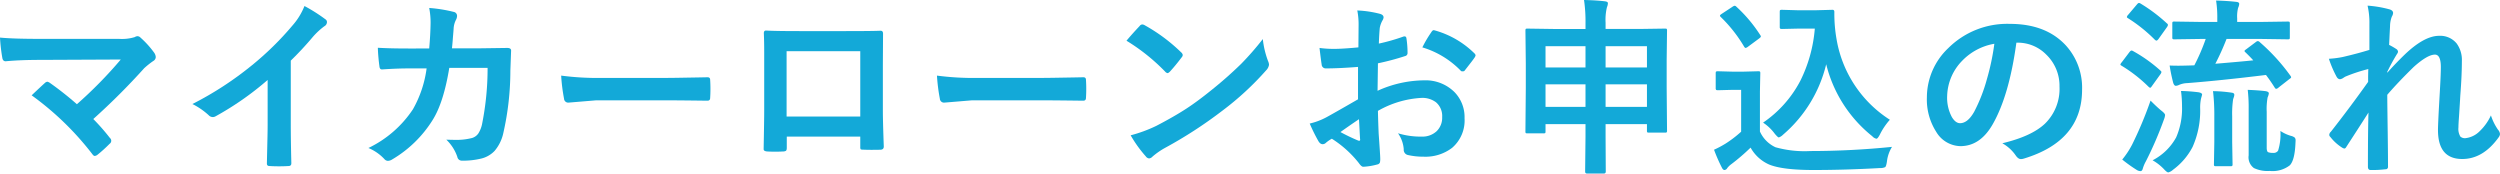
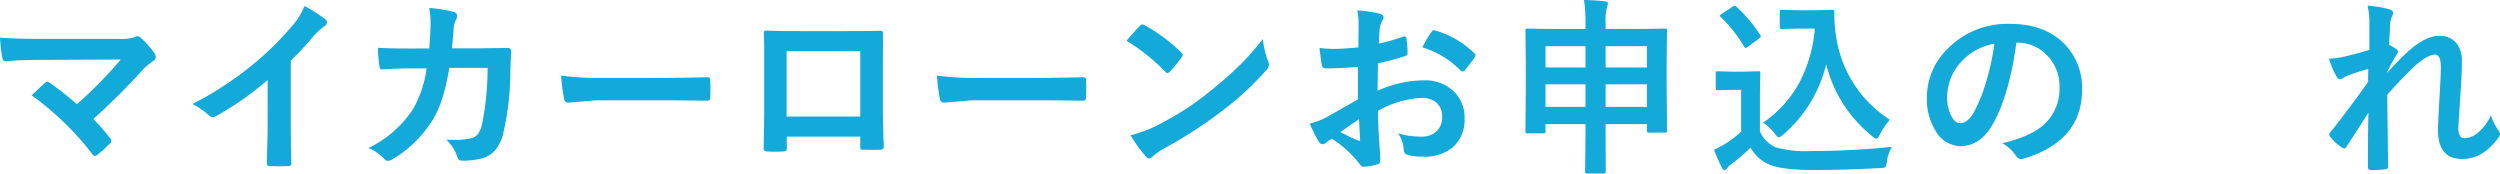
<svg xmlns="http://www.w3.org/2000/svg" width="435.27" height="30.213" viewBox="0 0 435.27 30.213">
  <defs>
    <style>
      .a {
        fill: #13a9d8;
      }
    </style>
  </defs>
  <g>
    <path class="a" d="M16.242,20.722a36.344,36.344,0,0,1,2.9,3.304.631.631,0,0,1-.065,1.015,23.948,23.948,0,0,1-2.159,1.95.938.938,0,0,1-.419.16c-.129,0-.263-.096-.403-.289A50.884,50.884,0,0,0,5.511,16.597q1.643-1.563,2.369-2.208a.705.705,0,0,1,.371-.16,1.269,1.269,0,0,1,.467.225A56.942,56.942,0,0,1,13.39,18.144a74.431,74.431,0,0,0,7.638-7.782l-13.906.065q-3.626,0-6.139.241c-.322,0-.516-.198-.58-.597A30.047,30.047,0,0,1,0,6.542q2.24.226,7.186.226H20.722a7.669,7.669,0,0,0,2.739-.307.977.977,0,0,1,.467-.16.77.77,0,0,1,.548.258,16.236,16.236,0,0,1,2.385,2.643,1.512,1.512,0,0,1,.258.725.805.805,0,0,1-.435.693,14.42,14.42,0,0,0-1.579,1.256A116.378,116.378,0,0,1,16.242,20.722Z" />
    <path class="a" d="M50.626,10.555V21.479q0,2.9.097,6.865V28.44q0,.467-.499.468-.806.048-1.644.048t-1.644-.048q-.467,0-.467-.419V28.375q.016-.773.081-3.657.049-1.885.048-3.11V13.922a51.983,51.983,0,0,1-9.072,6.332.979.979,0,0,1-.499.129,1.004,1.004,0,0,1-.693-.322,12.215,12.215,0,0,0-2.836-1.949A57.805,57.805,0,0,0,43.89,11.344a52.216,52.216,0,0,0,7.025-6.896,11.532,11.532,0,0,0,2.095-3.4,28.499,28.499,0,0,1,3.658,2.32.56.56,0,0,1,.258.484.845.845,0,0,1-.467.725,12.656,12.656,0,0,0-1.966,1.82A56.084,56.084,0,0,1,50.626,10.555Z" />
    <path class="a" d="M74.728,8.443q.21-2.369.242-4.447a13.466,13.466,0,0,0-.242-2.61,25.14,25.14,0,0,1,4.286.692.694.694,0,0,1,.564.693A1.478,1.478,0,0,1,79.417,3.4a3.734,3.734,0,0,0-.435,1.547q-.016.322-.129,1.627-.064.951-.161,1.837h5.011l4.592-.064q.693,0,.693.451,0,.016-.129,3.513a49.076,49.076,0,0,1-1.225,10.844,7.091,7.091,0,0,1-1.531,3.127,4.739,4.739,0,0,1-2.369,1.337,13.422,13.422,0,0,1-3.319.354.787.787,0,0,1-.79-.66,7.48,7.48,0,0,0-1.917-2.998q.854.034,1.466.033a10.703,10.703,0,0,0,3.013-.322,2.061,2.061,0,0,0,1.096-.79,4.89,4.89,0,0,0,.628-1.53,49.416,49.416,0,0,0,.983-9.895H78.225q-.999,6.108-2.933,9.137a20.61,20.61,0,0,1-6.993,6.8,1.481,1.481,0,0,1-.757.258.842.842,0,0,1-.628-.322,8,8,0,0,0-2.772-1.917,19.311,19.311,0,0,0,7.75-6.736,19.59,19.59,0,0,0,2.385-7.121h-2.981q-2.175,0-4.737.177H66.478q-.37,0-.419-.564a32.052,32.052,0,0,1-.274-3.207q2.079.129,5.479.129Z" />
    <path class="a" d="M97.703,13.164a48.583,48.583,0,0,0,7.122.403H115.46q1.563,0,4.028-.048,3.142-.05,3.561-.064h.161q.435,0,.435.467.048.757.048,1.562,0,.791-.048,1.547c0,.334-.156.5-.467.5h-.129q-4.947-.065-7.364-.065H103.81l-4.85.402a.726.726,0,0,1-.757-.692A31.414,31.414,0,0,1,97.703,13.164Z" />
    <path class="a" d="M149.779,23.783H136.985v1.949c0,.28-.054.457-.161.532a1.126,1.126,0,0,1-.564.112q-.645.034-1.305.033t-1.305-.033q-.693-.031-.693-.402v-.08q.097-5.14.097-6.559V9.104q0-1.933-.064-3.318,0-.467.371-.468,1.74.097,5.897.097h7.847q4.657,0,6.204-.065.435,0,.435.5v.16l-.032,5.334v7.879q0,1.79.161,6.285,0,.564-.628.564-.774.016-1.515.017-.773,0-1.515-.033c-.204,0-.333-.031-.387-.096a1.137,1.137,0,0,1-.048-.42Zm0-3.496V8.91H136.953V20.287Z" />
    <path class="a" d="M163.134,13.164a48.581,48.581,0,0,0,7.122.403h10.635q1.563,0,4.028-.048,3.142-.05,3.561-.064h.161q.435,0,.435.467.048.757.048,1.562,0,.791-.048,1.547c0,.334-.156.5-.467.5h-.129q-4.947-.065-7.364-.065H169.241l-4.85.402a.726.726,0,0,1-.757-.692A31.377,31.377,0,0,1,163.134,13.164Z" />
    <path class="a" d="M196.131,7.09q.822-.999,2.304-2.578a.6.6,0,0,1,.467-.258,1.037,1.037,0,0,1,.435.161,29.765,29.765,0,0,1,6.3,4.689.794.794,0,0,1,.29.468.719.719,0,0,1-.193.419q-1.08,1.434-2.046,2.482-.274.258-.403.258a.705.705,0,0,1-.419-.258A34.01,34.01,0,0,0,196.131,7.09Zm.725,16.468a24.227,24.227,0,0,0,4.463-1.643q3.191-1.66,5.301-3.045,1.853-1.21,4.189-3.094a69.86,69.86,0,0,0,5.269-4.641A49.922,49.922,0,0,0,219.867,6.8a15.446,15.446,0,0,0,.918,3.851,1.737,1.737,0,0,1,.161.629,1.803,1.803,0,0,1-.531.999,50.864,50.864,0,0,1-7.59,6.993,75.93,75.93,0,0,1-9.958,6.461,12.964,12.964,0,0,0-2.208,1.531.943.943,0,0,1-.596.322.821.821,0,0,1-.564-.354A21.766,21.766,0,0,1,196.856,23.558Z" />
    <path class="a" d="M236.509,8.25l.032-3.77a12.549,12.549,0,0,0-.226-2.659,18.766,18.766,0,0,1,3.915.58q.661.179.661.629a1.185,1.185,0,0,1-.193.531A4.215,4.215,0,0,0,240.231,4.85q-.097.952-.161,2.74a34.226,34.226,0,0,0,4.237-1.209.662.662,0,0,1,.227-.049c.193,0,.307.113.338.339a16.622,16.622,0,0,1,.193,2.562.525.525,0,0,1-.435.532,44.309,44.309,0,0,1-4.721,1.257l-.065,4.785a19.902,19.902,0,0,1,8.121-1.82,7.119,7.119,0,0,1,5.285,2.062,6.228,6.228,0,0,1,1.74,4.527,6.284,6.284,0,0,1-2.158,5.156,7.631,7.631,0,0,1-4.996,1.547,11.898,11.898,0,0,1-2.707-.289.924.924,0,0,1-.725-1,5.533,5.533,0,0,0-1-2.787,13.278,13.278,0,0,0,4.125.58,3.614,3.614,0,0,0,2.596-.935,3.241,3.241,0,0,0,.967-2.466,3.119,3.119,0,0,0-1.08-2.578,3.938,3.938,0,0,0-2.547-.757,17.06,17.06,0,0,0-7.557,2.256q.048,2.111.129,3.964.274,3.851.274,4.286a3.014,3.014,0,0,1-.049.709.562.562,0,0,1-.451.37,11.324,11.324,0,0,1-2.433.403q-.322.032-.806-.661a18.732,18.732,0,0,0-4.689-4.221,5.72,5.72,0,0,0-1.047.725.802.802,0,0,1-.565.226q-.403,0-.725-.532a30.498,30.498,0,0,1-1.515-3.061,11.781,11.781,0,0,0,3.029-1.16q1.498-.823,5.382-3.062V11.65q-3.303.258-5.543.258a.708.708,0,0,1-.79-.693q-.129-.789-.37-2.868a17.762,17.762,0,0,0,2.578.161Q233.738,8.508,236.509,8.25Zm.097,12.504q-2.095,1.418-3.223,2.24a32.725,32.725,0,0,0,3.094,1.482.681.681,0,0,0,.177.031q.161,0,.161-.193a.295.295,0,0,0-.016-.096q-.032-.5-.097-1.774Q236.638,21.158,236.606,20.754ZM247.643,8.25a20.338,20.338,0,0,1,1.516-2.578q.258-.419.434-.419a.685.685,0,0,1,.129.017,15.874,15.874,0,0,1,6.994,4.027.588.588,0,0,1,.193.339,1.132,1.132,0,0,1-.129.322c-.184.279-.494.698-.936,1.257q-.724.935-.854,1.096c-.053.075-.172.113-.353.113-.162,0-.264-.038-.307-.113A15.473,15.473,0,0,0,247.643,8.25Z" />
    <path class="a" d="M275.791,0q2.142.048,3.625.226.532.065.531.322a1.844,1.844,0,0,1-.16.692,9.124,9.124,0,0,0-.242,2.707V5.043h5.816l4.512-.065c.183,0,.291.022.322.065a.594.594,0,0,1,.049.307l-.064,5.076v4.817l.064,7.493a.482.482,0,0,1-.057.298.488.488,0,0,1-.298.056h-2.771c-.183,0-.29-.021-.322-.064a.55.55,0,0,1-.048-.289V21.607h-7.203V23.751l.032,6.106c0,.236-.107.355-.322.355h-2.948c-.216,0-.322-.119-.322-.355l.064-6.074V21.607h-6.961v1.258c0,.172-.022.274-.065.306a.608.608,0,0,1-.307.048h-2.772c-.172,0-.273-.021-.307-.065a.559.559,0,0,1-.048-.289l.065-7.525V11.054L265.591,5.35q0-.274.065-.322a.6.6,0,0,1,.306-.049l4.512.065h5.576V4.012A25.782,25.782,0,0,0,275.791,0Zm-6.703,8.041v3.705h6.961V8.041Zm0,10.57h6.961V14.68h-6.961Zm17.66-10.57h-7.203v3.705h7.203Zm-7.203,10.57h7.203V14.68h-7.203Z" />
    <path class="a" d="M329.414,25.572a6.149,6.149,0,0,0-.887,2.578q-.129.82-.307.95a2.016,2.016,0,0,1-.918.161q-5.978.338-11.553.338-5.414,0-7.719-.95a6.862,6.862,0,0,1-3.238-2.948,34.936,34.936,0,0,1-3.4,2.916,3.431,3.431,0,0,0-.66.644.617.617,0,0,1-.484.338q-.258,0-.467-.435a27.762,27.762,0,0,1-1.354-3.094,18.087,18.087,0,0,0,1.949-1.031,19.778,19.778,0,0,0,2.771-2.11V15.646h-1.611l-2.416.064c-.193,0-.307-.027-.339-.081a.511.511,0,0,1-.064-.322V12.762c0-.172.026-.273.081-.307a.658.658,0,0,1,.322-.048l2.416.065h2.111l2.465-.065a.51.51,0,0,1,.322.065.543.543,0,0,1,.049.29l-.065,3.143v6.992a5.495,5.495,0,0,0,2.707,2.74,18.814,18.814,0,0,0,6.107.66A141.843,141.843,0,0,0,329.414,25.572ZM299.603,2.965a.4.4,0,0,1-.144-.242q0-.112.322-.322l1.837-1.208A1.096,1.096,0,0,1,302.021.999a.497.497,0,0,1,.289.161,24.89,24.89,0,0,1,4.142,4.914.634.634,0,0,1,.129.274c0,.086-.103.204-.306.354l-1.918,1.418a1.122,1.122,0,0,1-.419.226c-.086,0-.177-.075-.274-.226A24.501,24.501,0,0,0,299.603,2.965ZM306.967,21.35a20.022,20.022,0,0,0,6.493-7.299,24.86,24.86,0,0,0,2.514-9.072h-2.867l-2.836.065c-.193,0-.307-.026-.339-.08a.474.474,0,0,1-.064-.307V2.078c0-.182.026-.289.081-.322a.658.658,0,0,1,.322-.048l2.836.081h2.932l3.014-.081c.215,0,.322.124.322.37a25.75,25.75,0,0,0,.402,4.851,20.758,20.758,0,0,0,3.4,8.282,20.65,20.65,0,0,0,5.865,5.64,11.345,11.345,0,0,0-1.74,2.578q-.387.725-.596.726a1.308,1.308,0,0,1-.726-.435,23.087,23.087,0,0,1-8.024-12.536,23.323,23.323,0,0,1-7.525,12.278,1.902,1.902,0,0,1-.725.467q-.161,0-.693-.628A7.984,7.984,0,0,0,306.967,21.35Z" />
    <path class="a" d="M351.068,7.428q-1.242,9.17-4.125,14.213-2.177,3.803-5.624,3.803a5.026,5.026,0,0,1-4.222-2.514,10.418,10.418,0,0,1-1.611-5.963,11.83,11.83,0,0,1,3.723-8.588A14.535,14.535,0,0,1,349.939,4.157q6.204,0,9.668,3.674a10.912,10.912,0,0,1,2.9,7.767q0,8.959-10.167,12.021a1.877,1.877,0,0,1-.483.081q-.483,0-.934-.678a6.916,6.916,0,0,0-2.304-2.078q5.09-1.209,7.412-3.4a8.459,8.459,0,0,0,2.545-6.461,7.526,7.526,0,0,0-2.304-5.575,6.941,6.941,0,0,0-5.075-2.079Zm-3.836.193a10.148,10.148,0,0,0-5.639,2.998,9.09,9.09,0,0,0-2.578,6.106,7.119,7.119,0,0,0,.821,3.657q.644,1.063,1.418,1.065,1.353,0,2.481-2.015a28.299,28.299,0,0,0,2.207-5.672A41.493,41.493,0,0,0,347.232,7.621Z" />
-     <path class="a" d="M371.415,8.91a25.542,25.542,0,0,1,4.722,3.368q.193.193.193.258a1.096,1.096,0,0,1-.193.403l-1.515,2.11q-.145.226-.258.226c-.075,0-.178-.065-.307-.193a25.115,25.115,0,0,0-4.624-3.609q-.258-.145-.258-.226a.828.828,0,0,1,.226-.387l1.353-1.788c.15-.183.273-.274.371-.274A.677.677,0,0,1,371.415,8.91Zm-1.917,18.869a14.658,14.658,0,0,0,1.724-2.61,66.73,66.73,0,0,0,3.207-7.653q.983.999,1.805,1.691.725.548.725.822a2.789,2.789,0,0,1-.193.757,62.799,62.799,0,0,1-3.142,7.283,6.061,6.061,0,0,0-.548,1.289q-.113.435-.402.435a1.218,1.218,0,0,1-.629-.193A24.895,24.895,0,0,1,369.498,27.779Zm3.206-27.15a27.977,27.977,0,0,1,4.561,3.432.39.39,0,0,1,.193.29,1.095,1.095,0,0,1-.193.403L375.782,6.832q-.209.242-.322.242a.603.603,0,0,1-.274-.145A26.284,26.284,0,0,0,370.529,3.19q-.226-.129-.226-.226a.828.828,0,0,1,.226-.387l1.515-1.789c.15-.182.273-.274.371-.274A.67.67,0,0,1,372.704.629Zm2.079,27.279a9.77,9.77,0,0,0,4.108-3.996,12.542,12.542,0,0,0,1.016-5.43,19.376,19.376,0,0,0-.178-2.643,29.857,29.857,0,0,1,3.046.225c.419.076.628.21.628.403q0,.032-.193.726a7.713,7.713,0,0,0-.145,1.611,15.494,15.494,0,0,1-1.305,6.751,11.48,11.48,0,0,1-3.416,3.996,1.994,1.994,0,0,1-.822.468q-.242,0-.758-.564A8.458,8.458,0,0,0,374.783,27.908ZM393.491,7.38a33.806,33.806,0,0,1,5.285,5.801.647.647,0,0,1,.129.274c0,.075-.108.183-.322.322l-1.853,1.449a.772.772,0,0,1-.435.242c-.075,0-.16-.075-.258-.226q-.773-1.225-1.514-2.191-7.881.967-13.697,1.418a3.894,3.894,0,0,0-1.418.306,1.404,1.404,0,0,1-.596.162q-.258,0-.435-.5a30.896,30.896,0,0,1-.628-3.029q.838.032,1.53.032.483,0,1.74-.032l1.031-.032a33.89,33.89,0,0,0,1.982-4.593h-.934l-4.512.065a.503.503,0,0,1-.322-.065.55.55,0,0,1-.048-.289V4.109c0-.172.02-.274.065-.307a.595.595,0,0,1,.306-.049l4.512.065h2.948V3.255a18.833,18.833,0,0,0-.209-3.158q1.934.048,3.496.226c.355.032.532.15.532.354a2.058,2.058,0,0,1-.193.692A6.032,6.032,0,0,0,389.51,3.19v.628h4.254l4.544-.065c.183,0,.29.022.322.065a.564.564,0,0,1,.048.291V6.494c0,.172-.021.274-.064.306a.601.601,0,0,1-.306.048l-4.544-.065h-6.107a43.65,43.65,0,0,1-1.949,4.318q4.625-.387,6.606-.596-.58-.645-1.354-1.386c-.118-.107-.177-.188-.177-.241,0-.064.102-.167.306-.307l1.676-1.257a.697.697,0,0,1,.354-.161A.682.682,0,0,1,393.491,7.38Zm-8.185,8.491a23.592,23.592,0,0,1,3.206.258c.333.033.499.156.499.371a1.315,1.315,0,0,1-.08.402l-.129.387a17.355,17.355,0,0,0-.161,2.965v4.464l.065,3.851a.509.509,0,0,1-.065.322.589.589,0,0,1-.306.049h-2.514c-.173,0-.274-.021-.307-.065a.598.598,0,0,1-.049-.307l.065-3.851V20.287A36.675,36.675,0,0,0,385.305,15.871Zm11.73,6.93a6.62,6.62,0,0,0,1.836.854,1.606,1.606,0,0,1,.678.322.761.761,0,0,1,.129.5c0,.086-.006.209-.017.37q-.113,3.013-.983,3.932a4.892,4.892,0,0,1-3.496.983,5.596,5.596,0,0,1-2.756-.5,2.319,2.319,0,0,1-.918-2.207V18.998a26.625,26.625,0,0,0-.161-3.352q1.821.065,3.11.225c.375.064.564.193.564.387a2.387,2.387,0,0,1-.21.693,11.012,11.012,0,0,0-.16,2.514v6.236c0,.418.074.682.225.789a2.285,2.285,0,0,0,.902.129.927.927,0,0,0,.855-.387A9.517,9.517,0,0,0,397.036,22.801Z" />
    <path class="a" d="M412.211.982a19.593,19.593,0,0,1,3.755.629q.693.177.692.66a1.44,1.44,0,0,1-.225.629,4.803,4.803,0,0,0-.307,1.627q-.064,1.257-.161,3.287a12.033,12.033,0,0,1,1.257.726.586.586,0,0,1,.29.468.703.703,0,0,1-.161.37,34.304,34.304,0,0,0-1.708,3.126v.161q1.386-1.563,3.062-3.19,3.4-3.239,5.962-3.238a3.686,3.686,0,0,1,3.046,1.32,4.824,4.824,0,0,1,.918,3.078q0,2.53-.273,5.994-.066,1.257-.227,3.706-.097,1.305-.096,1.837a2.58,2.58,0,0,0,.338,1.611,1.182,1.182,0,0,0,.887.273,4.126,4.126,0,0,0,2.449-1.191,9.05,9.05,0,0,0,1.981-2.771,9.439,9.439,0,0,0,1.225,2.48,1.346,1.346,0,0,1,.354.758,1.101,1.101,0,0,1-.226.565q-2.707,3.787-6.349,3.786-4.222,0-4.222-5.044,0-1.014.258-5.543.242-4.043.241-5.414,0-2.174-1.031-2.175-1.289,0-3.689,2.144-2.691,2.627-4.608,4.85,0,1.176.081,6.896.047,3.626.048,5.607a.413.413,0,0,1-.468.467,18.668,18.668,0,0,1-2.562.129q-.467,0-.468-.564,0-6.461.098-9.442-1.613,2.53-3.836,5.945c-.118.216-.236.322-.353.322a.938.938,0,0,1-.403-.16,7.995,7.995,0,0,1-2.046-1.853.537.537,0,0,1-.193-.354.821.821,0,0,1,.289-.564q3.303-4.207,6.479-8.67,0-1.45.031-2.239a28.036,28.036,0,0,0-3.963,1.306c-.064.031-.167.091-.307.177a1.4,1.4,0,0,1-.644.29c-.269,0-.489-.178-.66-.531a18.927,18.927,0,0,1-1.289-3.029,16.803,16.803,0,0,0,2.4-.307q2.627-.612,4.656-1.24V4.19A13.114,13.114,0,0,0,412.211.982Z" />
  </g>
</svg>